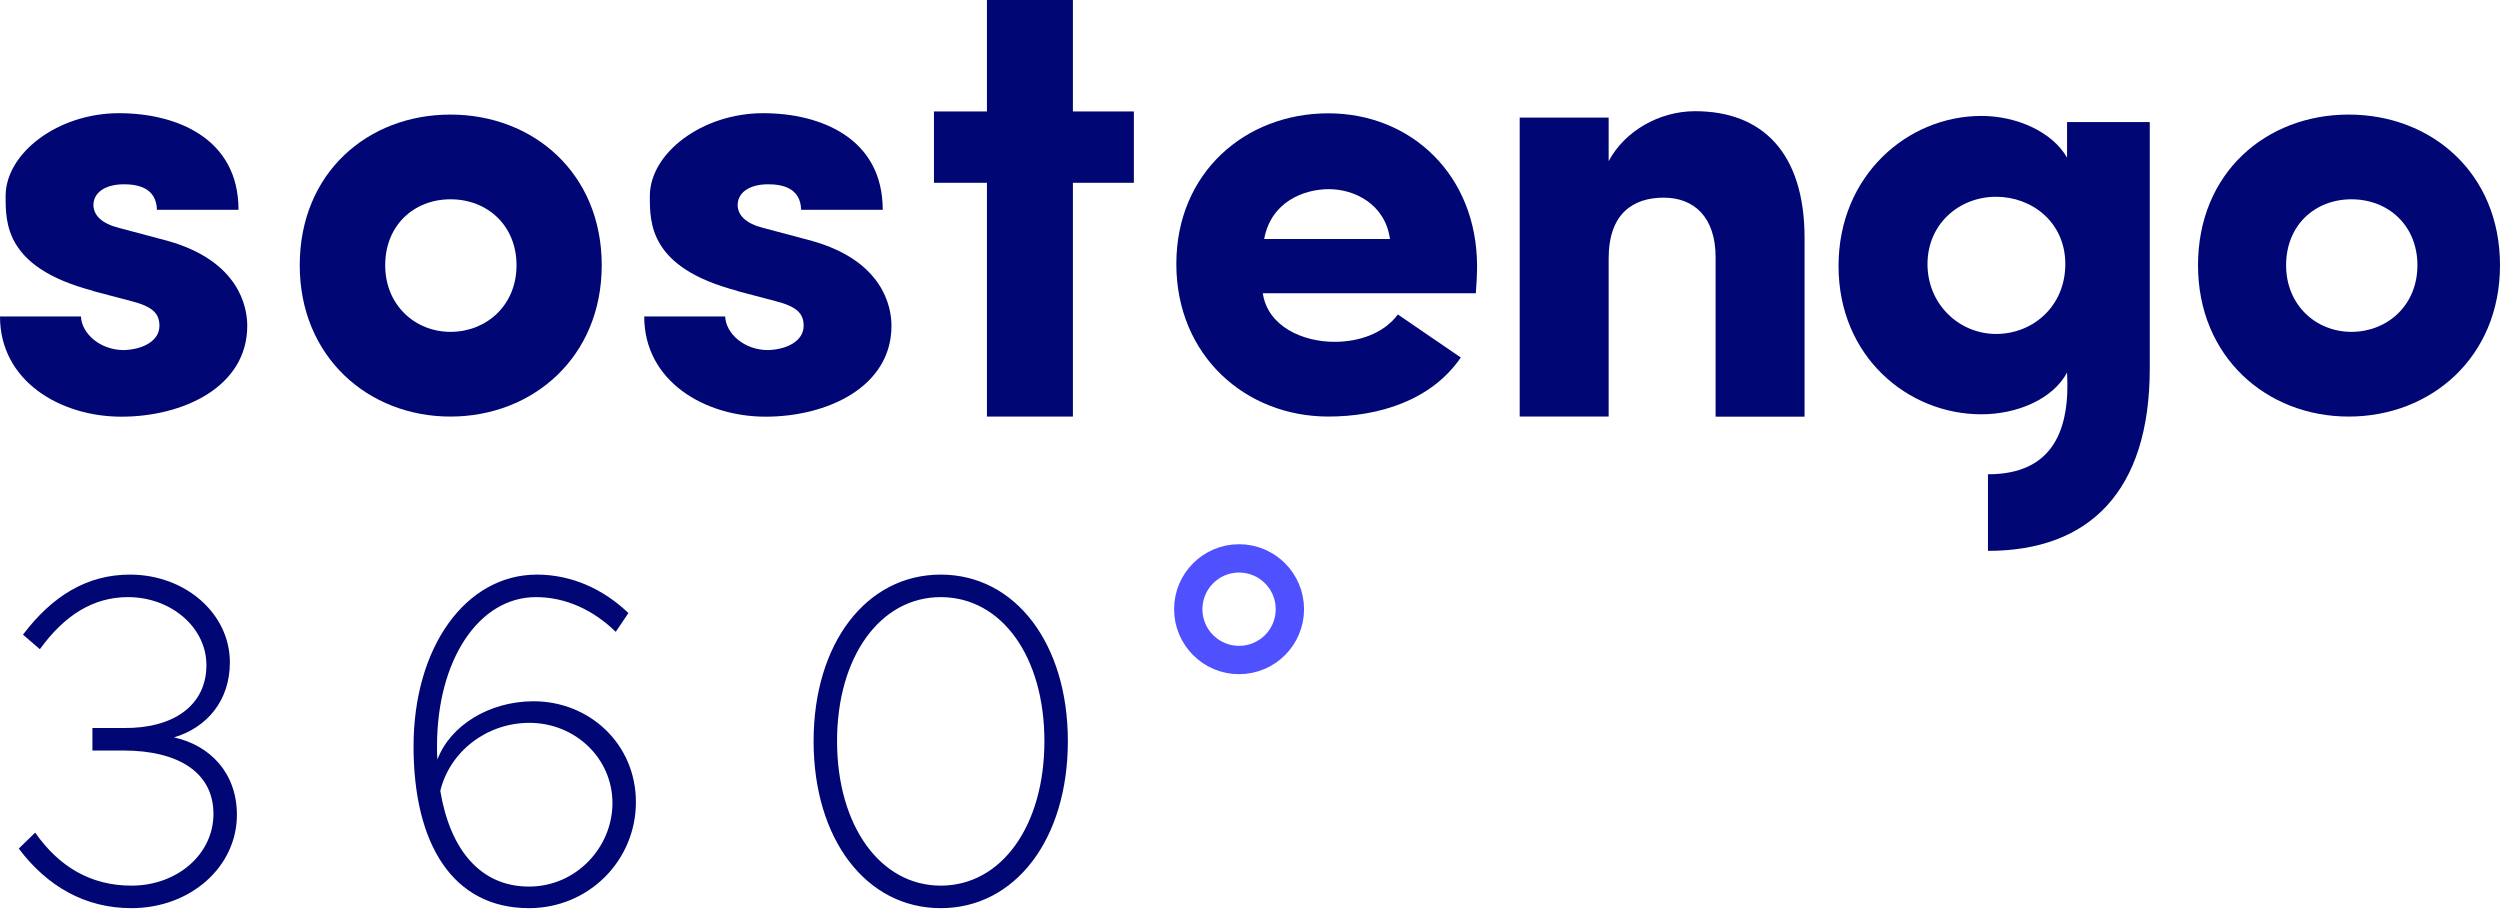
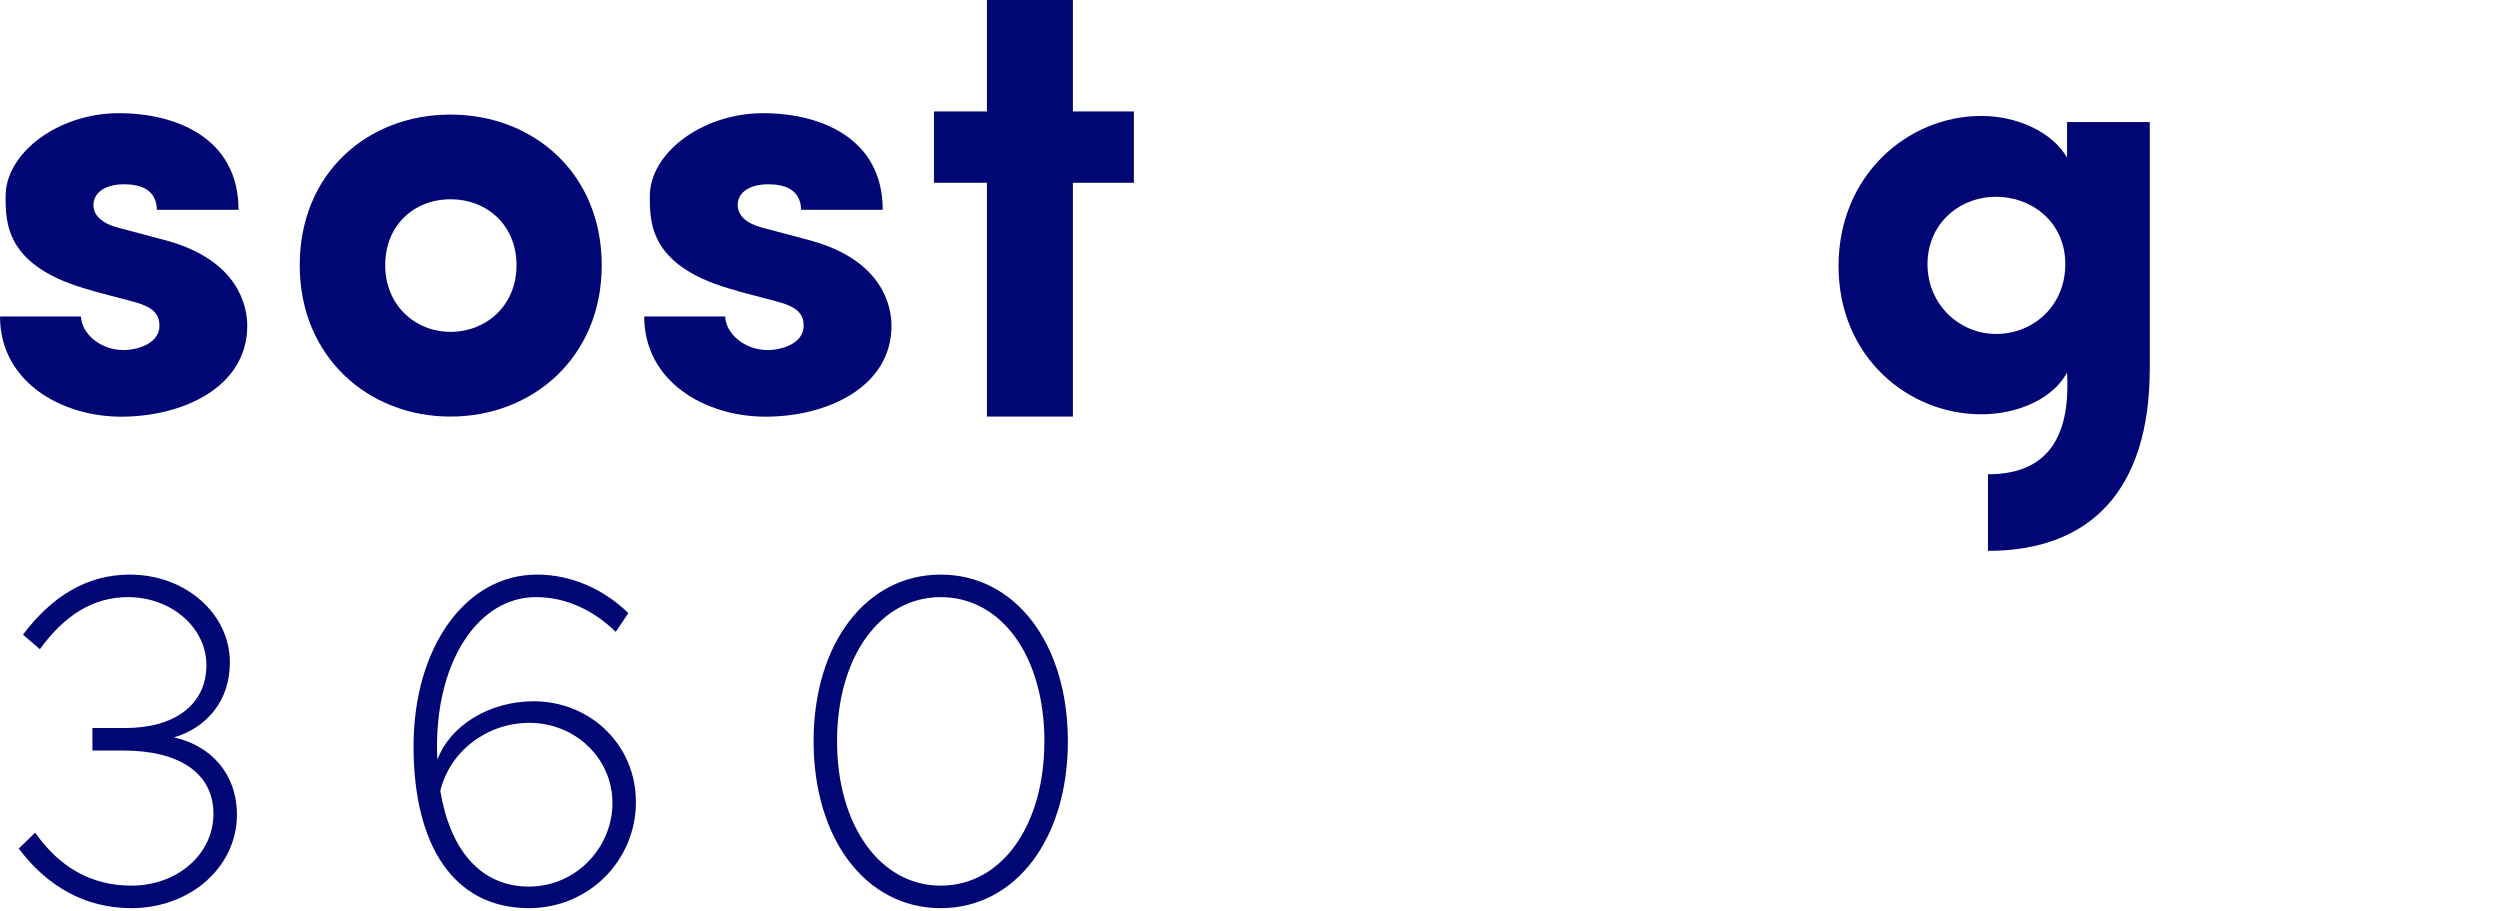
<svg xmlns="http://www.w3.org/2000/svg" width="494" height="180" viewBox="0 0 494 180" fill="none">
  <path d="M59.228 52.415C59.228 34.195 72.635 22.641 89.003 22.641C105.372 22.641 118.902 34.22 118.902 52.415C118.902 70.611 105.249 82.314 89.003 82.314C72.758 82.314 59.228 70.512 59.228 52.415ZM102.064 52.415C102.064 44.54 96.287 39.38 89.028 39.38C81.769 39.38 76.116 44.54 76.116 52.415C76.116 60.291 82.016 65.575 89.028 65.575C96.04 65.575 102.064 60.415 102.064 52.415Z" fill="#000673" />
  <path d="M145.641 57.45C128.284 52.907 128.408 44.044 128.408 38.736C128.408 30.243 138.753 22.367 150.801 22.367C162.133 22.367 174.428 27.28 174.428 41.452H158.306C158.183 37.156 154.628 36.415 151.788 36.415C147.986 36.415 145.641 38.143 145.764 40.711C145.888 42.563 147.369 44.167 150.801 45.032L160.528 47.624C174.428 51.574 176.156 60.536 176.156 64.363C176.156 76.535 163.367 82.337 151.295 82.337C139.222 82.337 127.297 75.325 127.297 62.536H143.295C143.419 65.844 146.974 69.177 151.788 69.177C155.59 69.054 158.8 67.326 158.8 64.388C158.8 61.919 157.442 60.561 153.146 59.475L145.641 57.499V57.45Z" fill="#000673" />
  <path d="M18.344 57.45C0.988 52.907 1.111 44.044 1.111 38.736C1.111 30.243 11.456 22.367 23.504 22.367C34.836 22.367 47.131 27.28 47.131 41.452H31.009C30.886 37.156 27.331 36.415 24.491 36.415C20.689 36.415 18.344 38.143 18.467 40.711C18.591 42.563 20.072 44.167 23.504 45.032L33.231 47.624C47.131 51.574 48.859 60.536 48.859 64.363C48.859 76.535 36.071 82.337 23.998 82.337C11.925 82.337 0 75.325 0 62.536H15.998C16.122 65.844 19.702 69.177 24.491 69.177C28.294 69.054 31.503 67.326 31.503 64.388C31.503 61.919 30.145 60.561 25.849 59.475L18.344 57.499V57.45Z" fill="#000673" />
  <path d="M224.053 22.023V36.12H212.005V82.313H195.019V36.12H184.551V22.023H195.019V0H212.005V22.023H224.053Z" fill="#000673" />
-   <path d="M288.685 70.608C282.784 79.225 272.316 82.311 262.465 82.311C246.096 82.311 232.443 70.238 232.443 52.165C232.443 34.093 246.096 22.391 262.465 22.391C278.834 22.391 291.87 34.587 291.87 52.659C291.87 54.141 291.746 56.486 291.623 57.943H249.528C250.516 64.584 257.527 67.547 263.675 67.547C268.464 67.547 273.402 65.942 276.217 62.14L288.635 70.633L288.685 70.608ZM274.661 47.228C273.674 40.216 267.526 37.377 262.589 37.377C257.651 37.377 251.158 39.846 249.8 47.228H274.661Z" fill="#000673" />
-   <path d="M317.87 82.312H300.291V23.232H317.87V31.848C321.03 25.898 327.869 21.973 334.954 21.973C348.237 21.973 356.582 30.194 356.582 47.032V82.337H339.003V50.834C339.003 42.859 334.707 39.057 328.757 39.057C322.807 39.057 317.87 42.094 317.87 51.081V82.337V82.312Z" fill="#000673" />
-   <path d="M434.328 52.415C434.328 34.195 447.734 22.641 464.103 22.641C480.472 22.641 494.001 34.22 494.001 52.415C494.001 70.611 480.348 82.314 464.103 82.314C447.858 82.314 434.328 70.512 434.328 52.415ZM477.682 52.415C477.682 44.54 471.905 39.38 464.646 39.38C457.388 39.38 451.734 44.54 451.734 52.415C451.734 60.291 457.634 65.575 464.646 65.575C471.658 65.575 477.682 60.415 477.682 52.415Z" fill="#000673" />
  <path d="M392.848 93.716C405.809 93.716 409.068 84.754 408.451 73.619C405.661 78.829 398.649 81.865 391.514 81.865C376.997 81.865 363.295 70.484 363.295 52.56C363.295 34.635 376.973 22.908 391.514 22.908C398.526 22.908 405.562 26.068 408.451 31.154V24.118H424.795V72.78C424.795 97.123 412.821 108.85 392.823 108.85V93.716H392.848ZM394.428 38.882C387.169 38.882 380.873 44.215 380.873 52.189C380.873 60.164 387.169 65.99 394.428 65.99C401.686 65.99 408.105 60.534 408.105 52.189C408.105 43.844 401.439 38.882 394.428 38.882Z" fill="#000673" />
  <path d="M25.956 179.451C16.871 179.451 9.363 175.187 3.708 167.678L6.952 164.527C11.68 171.294 17.984 175.002 25.956 175.002C35.04 175.002 42.178 168.791 42.178 160.819C42.178 152.754 35.411 148.304 24.38 148.304H18.262V143.855H24.473C34.392 143.947 40.788 139.312 40.788 131.433C40.788 123.924 33.743 117.991 25.307 117.991C18.447 117.991 12.793 121.514 7.879 128.281L4.542 125.407C10.29 117.806 17.149 113.542 25.678 113.542C36.616 113.542 45.423 121.236 45.423 130.877C45.423 138.478 40.88 143.762 34.392 145.709C41.529 147.285 46.813 152.754 46.813 161.004C46.813 171.294 37.636 179.451 25.956 179.451ZM105.448 138.571C116.479 138.571 125.656 147.006 125.656 158.501C125.656 169.996 116.386 179.451 104.521 179.451C89.504 179.451 81.717 166.844 81.717 147.47C81.717 127.91 92.006 113.542 106.097 113.542C112.956 113.542 119.26 116.416 124.173 121.143L121.67 124.851C117.313 120.587 111.844 117.991 105.911 117.991C94.602 117.991 86.352 130.413 86.352 147.47C86.352 148.304 86.352 149.231 86.444 150.066C88.947 143.391 96.641 138.571 105.448 138.571ZM104.521 175.187C113.883 175.187 121.021 167.4 121.021 158.687C121.021 149.787 113.605 142.835 104.614 142.835C96.085 142.835 88.855 148.582 87.001 156.276C88.947 167.957 94.973 175.187 104.521 175.187ZM185.888 179.451C171.149 179.451 160.766 165.824 160.766 146.45C160.766 127.169 171.149 113.542 185.888 113.542C200.627 113.542 211.009 127.169 211.009 146.45C211.009 165.824 200.627 179.451 185.888 179.451ZM185.888 175.002C197.939 175.002 206.374 163.136 206.374 146.45C206.374 129.764 197.939 117.991 185.888 117.991C173.93 117.991 165.401 129.764 165.401 146.45C165.401 163.136 173.93 175.002 185.888 175.002Z" fill="#000673" />
-   <circle cx="244.84" cy="120.377" r="10.041" stroke="#4F51FF" stroke-width="5.597" />
</svg>